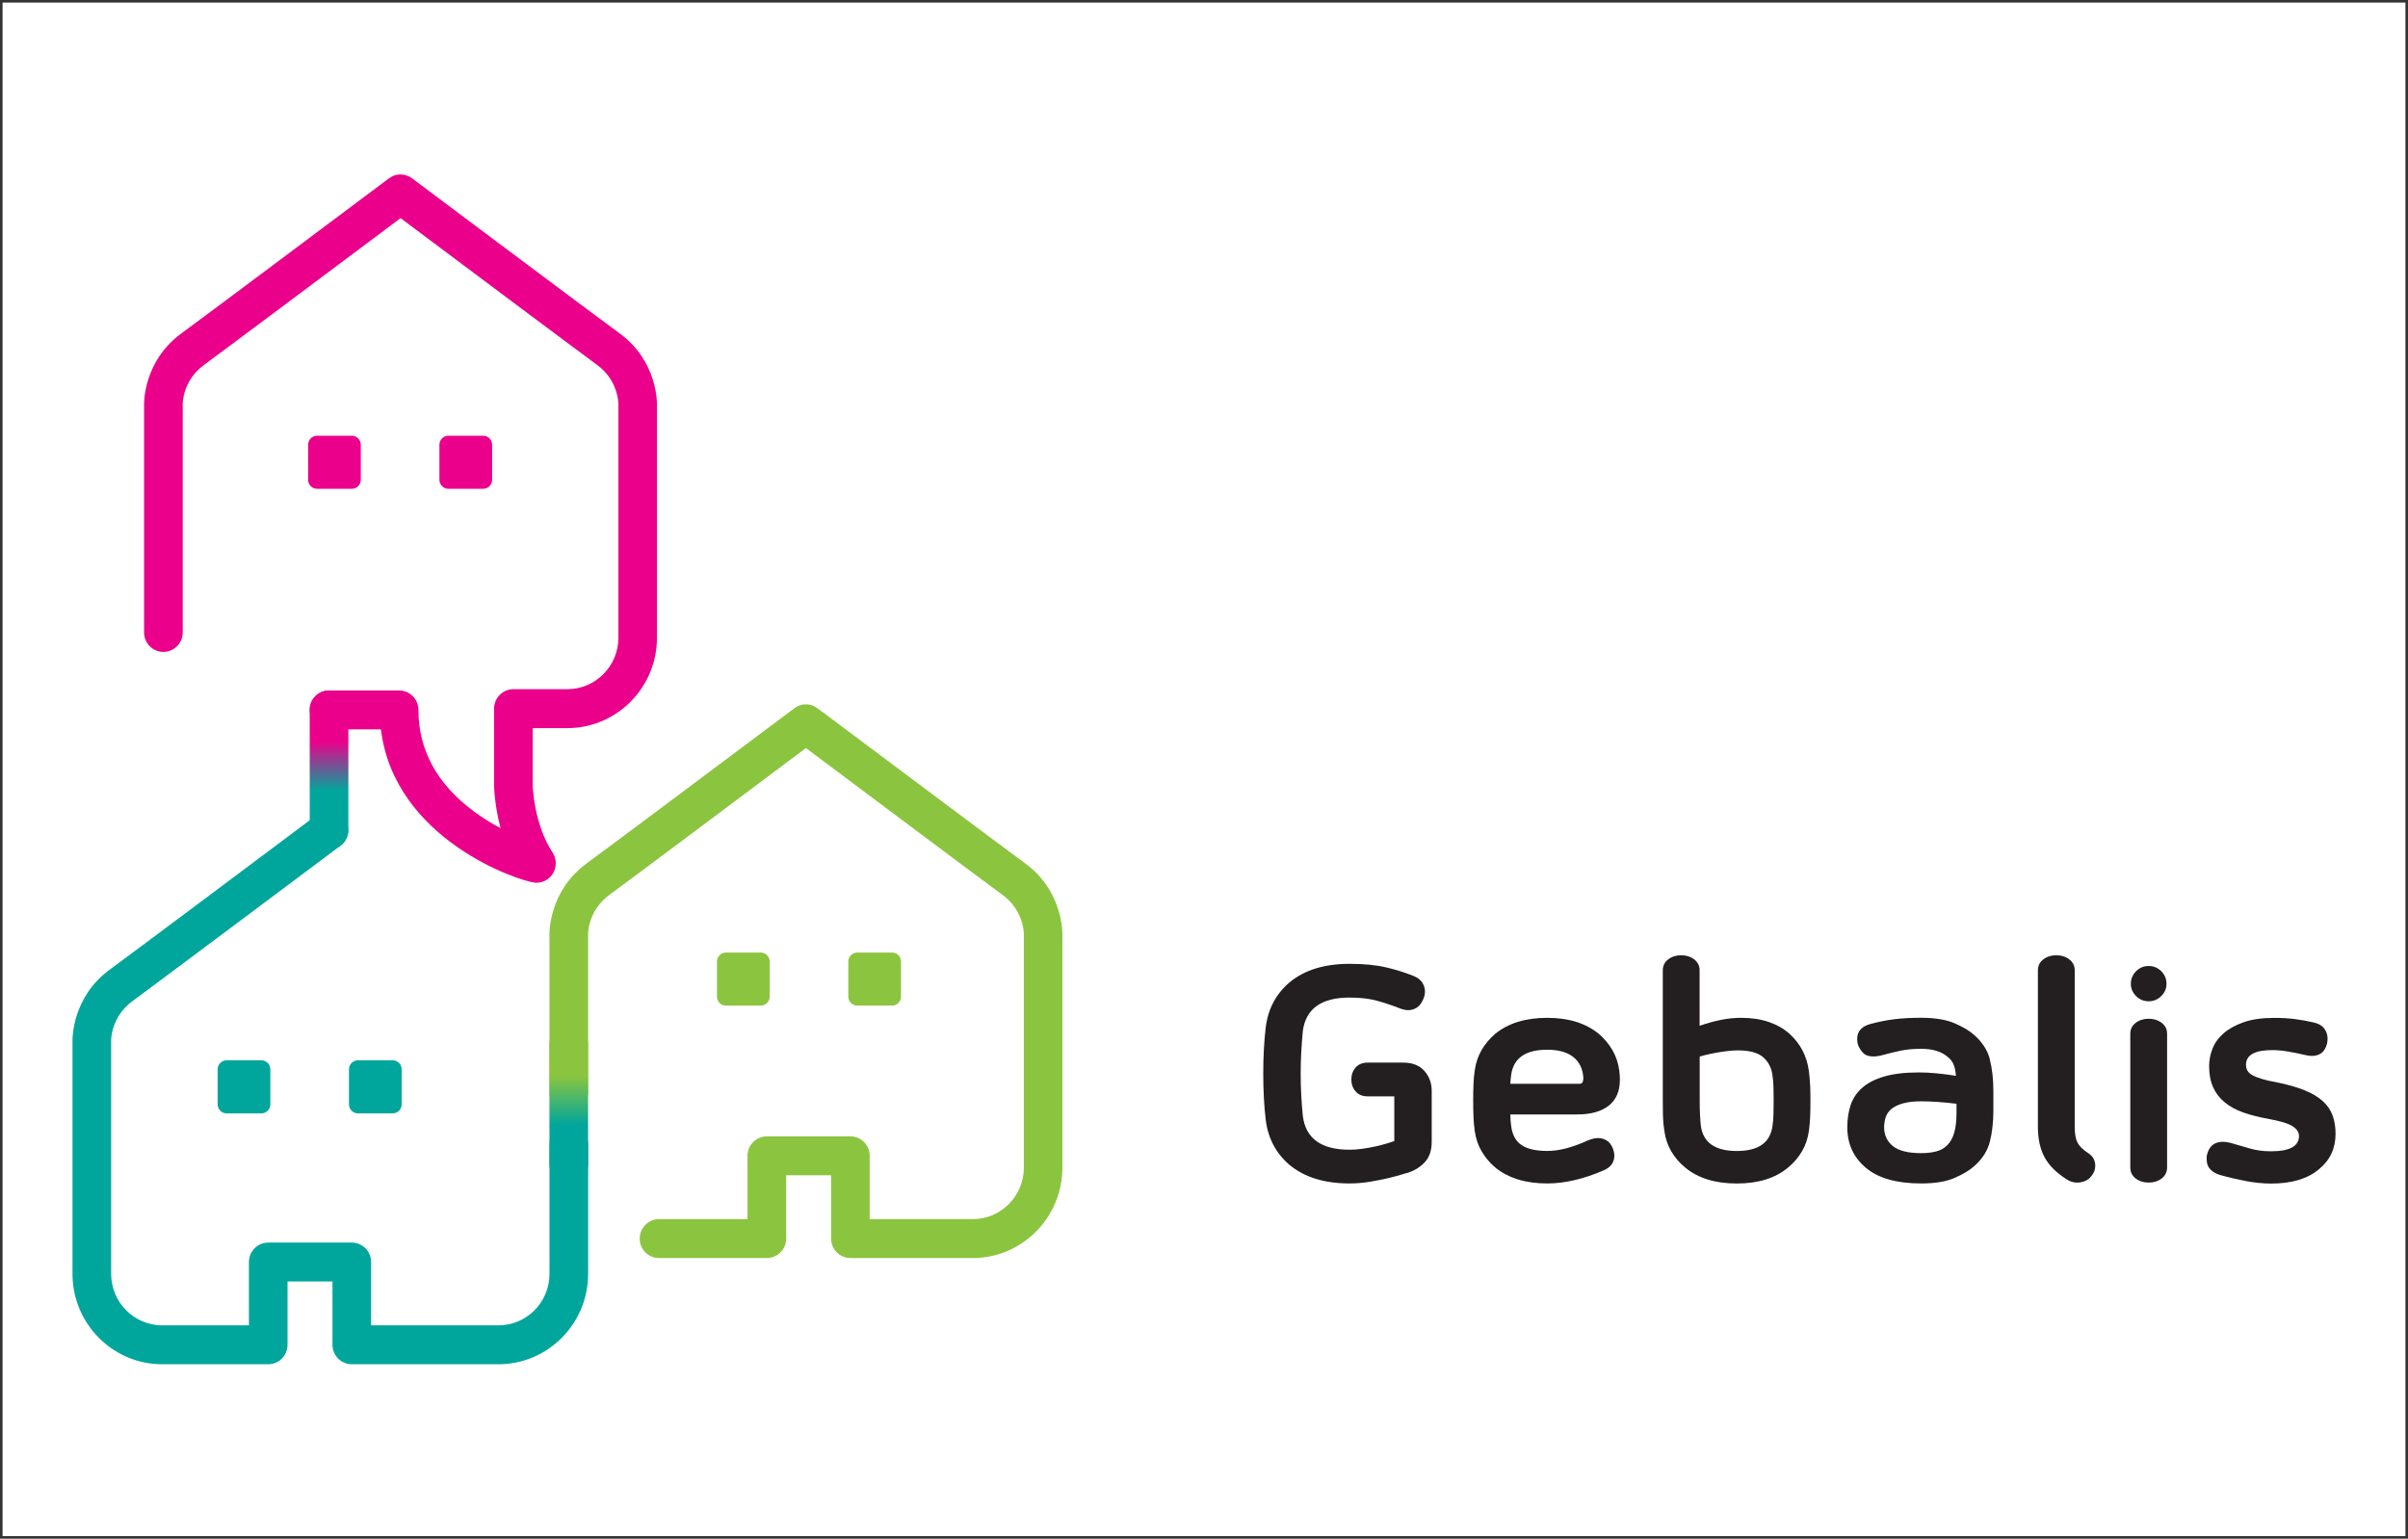
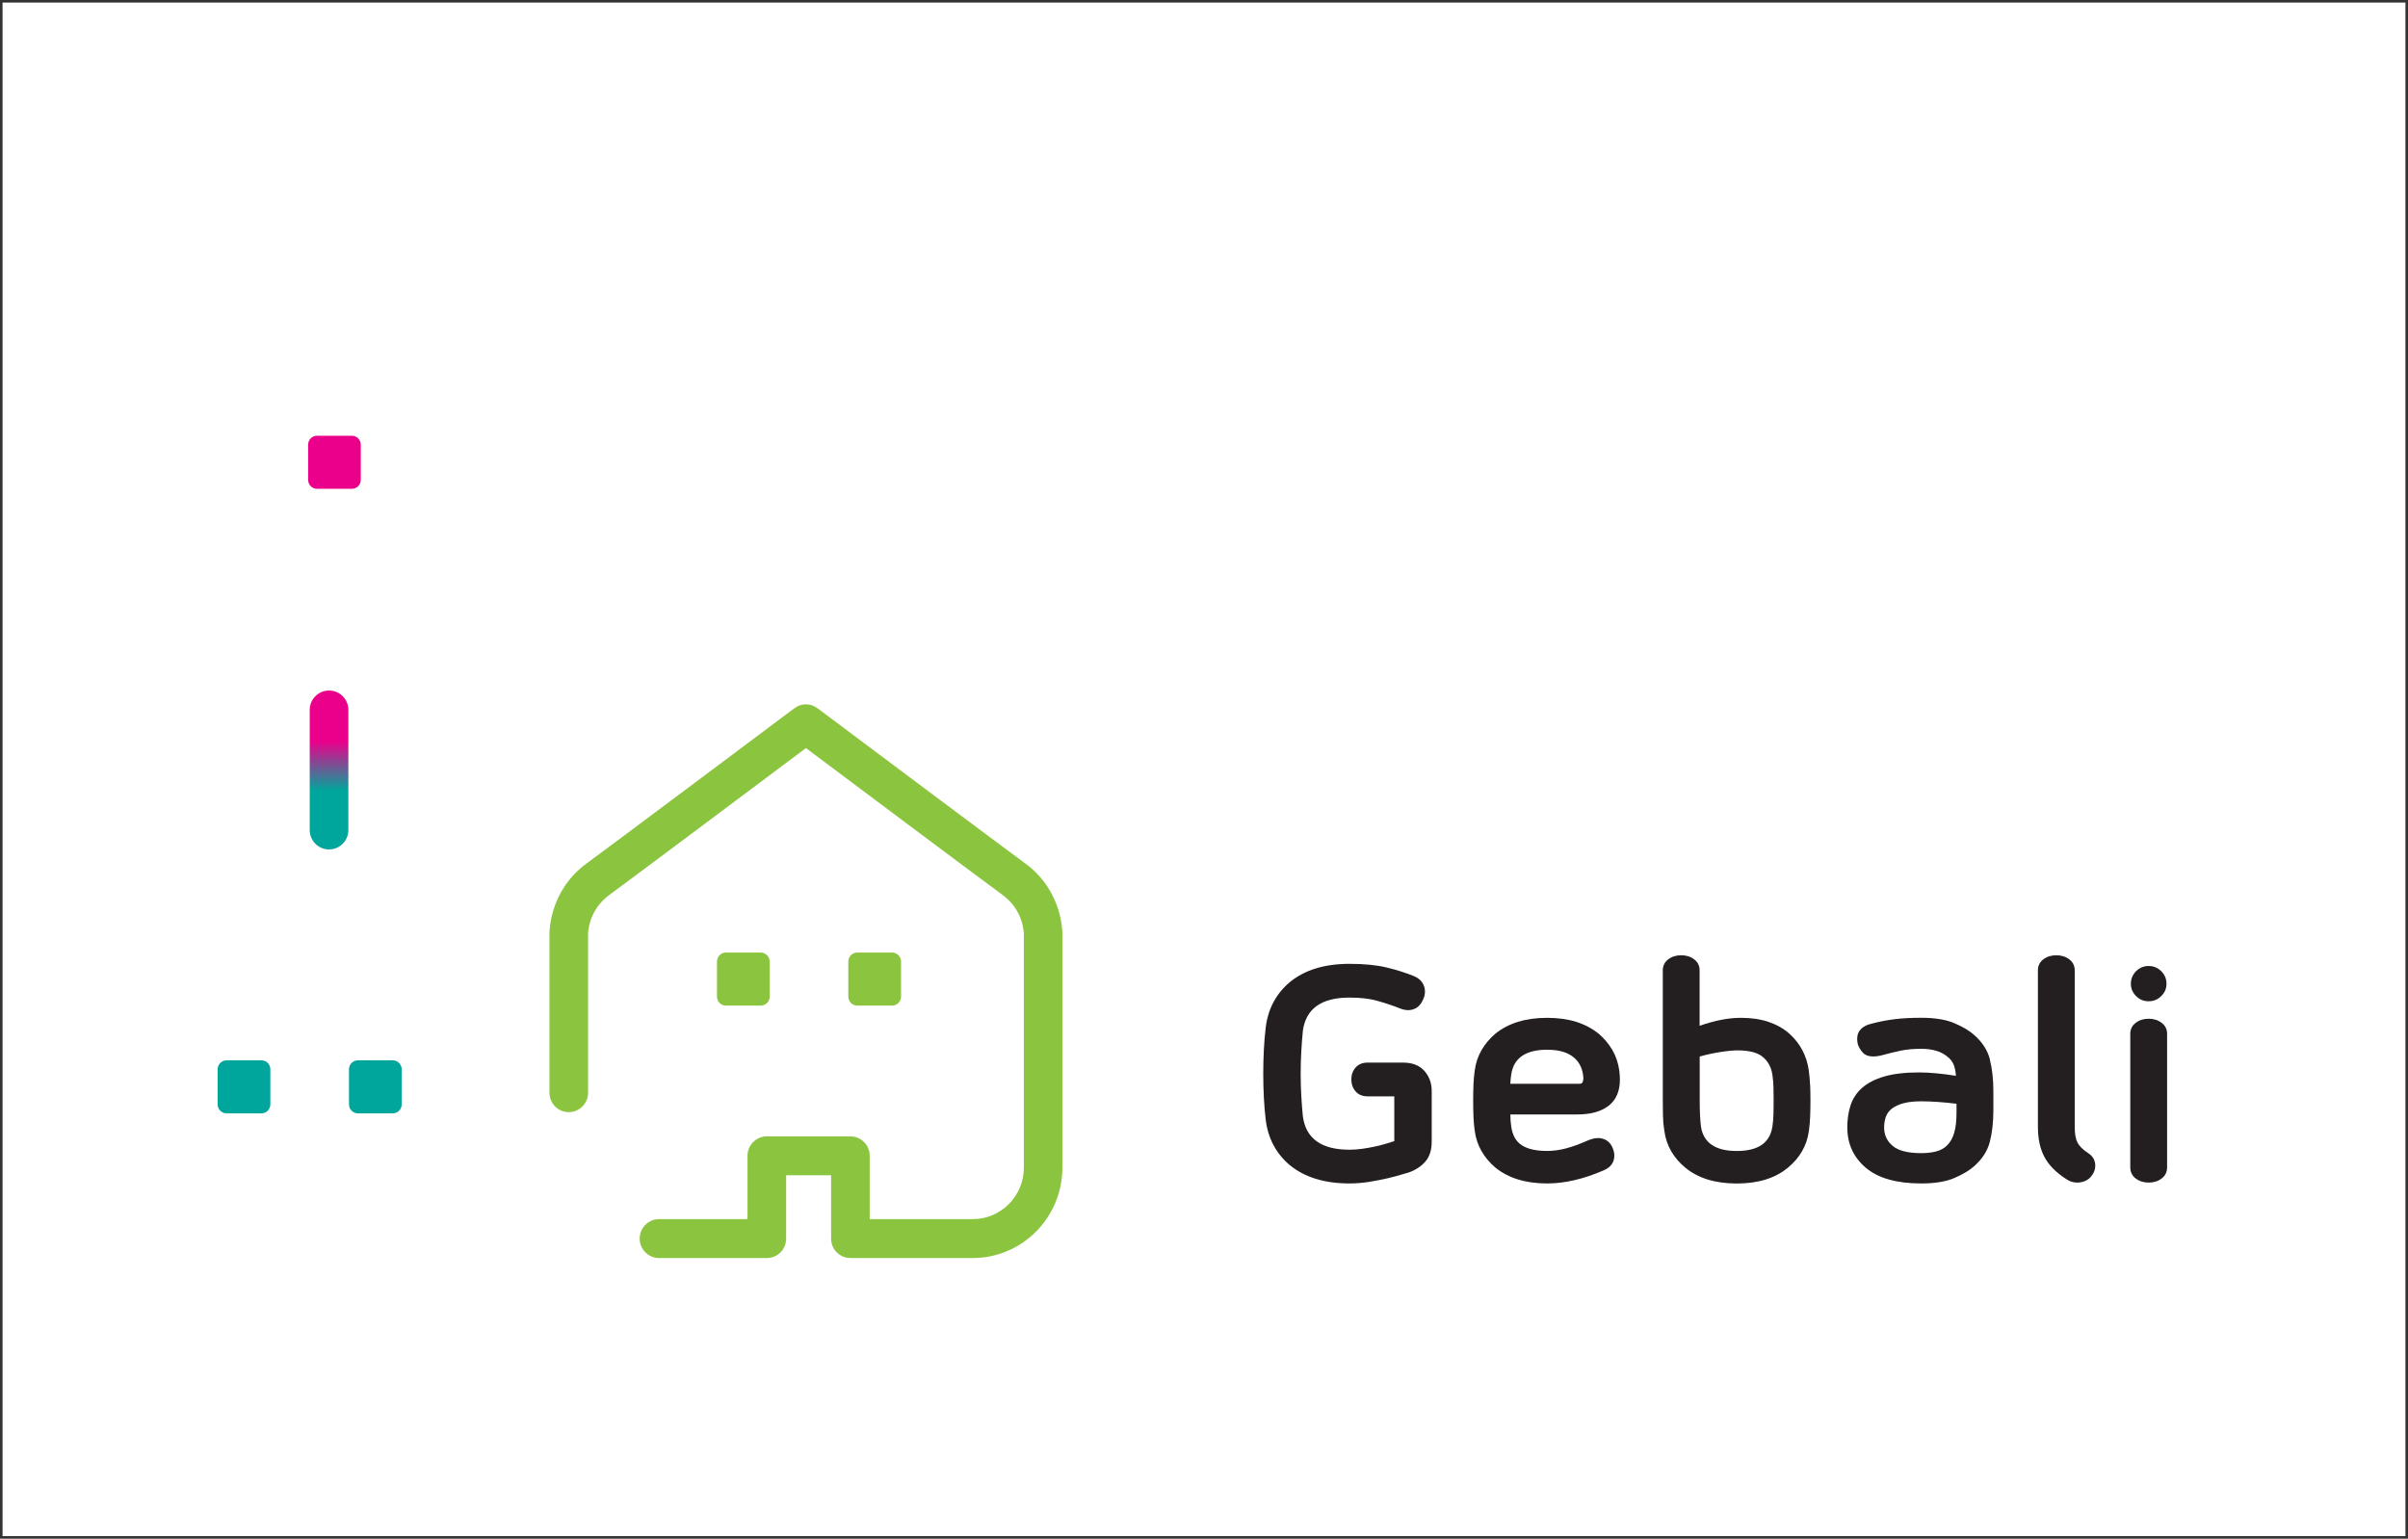
<svg xmlns="http://www.w3.org/2000/svg" id="a" viewBox="0 0 471 301">
  <rect x="0" y="0" width="471" height="301" fill="#333333" stroke="none" />
  <defs>
    <style>.d{fill:url(#c);}.d,.e,.f,.g,.h,.i,.j{stroke-width:0px;}.e{fill:#eb008b;}.f{fill:url(#b);}.g{fill:#00a69c;}.h{fill:#231f20;}.i{fill:#fff;}.j{fill:#8bc53f;}</style>
    <linearGradient id="b" x1="111.25" y1="110.72" x2="111.25" y2="79.64" gradientTransform="translate(0 311.24) scale(1 -1)" gradientUnits="userSpaceOnUse">
      <stop offset=".32" stop-color="#8bc53f" />
      <stop offset=".63" stop-color="#00a69c" />
    </linearGradient>
    <linearGradient id="c" x1="64.36" y1="176.16" x2="64.36" y2="145.07" gradientTransform="translate(0 311.24) scale(1 -1)" gradientUnits="userSpaceOnUse">
      <stop offset=".32" stop-color="#eb008b" />
      <stop offset=".63" stop-color="#00a69c" />
    </linearGradient>
  </defs>
  <rect class="i" x=".5" y=".5" width="470" height="300" />
  <path class="e" d="M70.57,93.86c0,.98-.78,1.76-1.75,1.76h-6.81c-.97,0-1.74-.79-1.74-1.76v-6.86c0-.98.78-1.76,1.74-1.76h6.81c.96,0,1.75.79,1.75,1.76v6.86Z" />
-   <path class="e" d="M96.26,93.86c0,.98-.78,1.76-1.75,1.76h-6.81c-.97,0-1.75-.79-1.75-1.76v-6.86c0-.98.78-1.76,1.75-1.76h6.81c.97,0,1.75.79,1.75,1.76v6.86Z" />
  <path class="g" d="M52.88,216.04c0,.97-.78,1.76-1.75,1.76h-6.81c-.97,0-1.75-.79-1.75-1.76v-6.86c0-.97.78-1.76,1.75-1.76h6.81c.97,0,1.75.79,1.75,1.76v6.86Z" />
  <path class="g" d="M78.57,216.04c0,.97-.78,1.76-1.75,1.76h-6.81c-.97,0-1.75-.79-1.75-1.76v-6.86c0-.97.78-1.76,1.75-1.76h6.81c.97,0,1.75.79,1.75,1.76v6.86Z" />
  <path class="j" d="M150.55,194.96c0,.97-.78,1.76-1.75,1.76h-6.81c-.96,0-1.75-.79-1.75-1.76v-6.86c0-.97.78-1.76,1.75-1.76h6.81c.97,0,1.75.79,1.75,1.76v6.86Z" />
  <path class="j" d="M176.24,194.96c0,.97-.78,1.76-1.75,1.76h-6.81c-.97,0-1.75-.79-1.75-1.76v-6.86c0-.97.78-1.76,1.75-1.76h6.81c.97,0,1.75.79,1.75,1.76v6.86Z" />
-   <path class="e" d="M104.93,172.68c-.1,0-.2,0-.3-.01-2.93-.24-27.5-8.33-30.12-29.99h-10.15c-2.09,0-3.78-1.7-3.78-3.81s1.69-3.8,3.78-3.8h13.7c2.09,0,3.78,1.7,3.78,3.8,0,7.83,3.64,14.51,10.83,19.85,1.77,1.32,3.57,2.41,5.24,3.29-1.2-4.53-1.27-8.18-1.27-8.42v-14.96c0-2.1,1.69-3.81,3.78-3.81h10.55c5.51,0,9.99-4.52,9.99-10.07v-45.64c0-.25-.03-4.69-4.15-7.71-4.96-3.63-30.65-22.88-38.46-28.73-11.13,8.34-33.8,25.31-38.46,28.73-4.16,3.05-4.16,7.56-4.15,7.61v44.71c0,2.1-1.69,3.81-3.78,3.81s-3.78-1.7-3.78-3.81v-44.6c0-.24-.15-8.43,7.26-13.87,4.86-3.56,29.57-22.07,39.97-29.86,1.05-.79,1.69-1.26,2.93-1.26.81,0,1.6.27,2.25.75.35.26,34.84,26.12,40.65,30.37,7.41,5.44,7.27,13.63,7.26,13.97v45.54c0,9.75-7.87,17.68-17.54,17.68h-6.77v11.11s.17,7.58,3.89,13.22c.8,1.21.84,2.78.11,4.04-.68,1.17-1.92,1.87-3.25,1.87h-.01Z" />
-   <path class="g" d="M97.48,266.88h-28.67c-2.09,0-3.78-1.7-3.78-3.81v-12.39h-8.79v12.39c0,2.1-1.69,3.81-3.78,3.81h-20.74c-9.67,0-17.54-7.93-17.54-17.68v-45.64c0-.24-.15-8.43,7.27-13.87,4.86-3.56,29.57-22.07,39.97-29.86,1.05-.78,1.68-1.26,2.93-1.26,2.09,0,3.78,1.7,3.78,3.81,0,1.27-.61,2.39-1.56,3.08l-.64.48c-10.41,7.8-35.15,26.32-40.03,29.91-4.12,3.02-4.16,7.46-4.16,7.65v45.7c0,5.55,4.48,10.07,9.99,10.07h16.96v-12.39c0-2.1,1.69-3.8,3.78-3.8h16.34c2.09,0,3.78,1.7,3.78,3.8v12.39h24.9c5.51,0,9.99-4.52,9.99-10.07v-25.18c0-2.1,1.69-3.8,3.78-3.8h0c2.09,0,3.78,1.7,3.78,3.8v25.18c0,9.75-7.87,17.68-17.54,17.68h-.02Z" />
  <path class="j" d="M190.27,246.1h-23.93c-2.08,0-3.78-1.7-3.78-3.8v-12.39h-8.79v12.39c0,2.1-1.69,3.8-3.78,3.8h-21.09c-2.09,0-3.78-1.7-3.78-3.8s1.69-3.81,3.78-3.81h17.31v-12.39c0-2.1,1.69-3.8,3.78-3.8h16.34c2.09,0,3.78,1.7,3.78,3.8v12.39h20.16c5.51,0,9.99-4.52,9.99-10.07v-45.64c0-.25-.03-4.69-4.16-7.71-4.66-3.41-27.33-20.39-38.46-28.73-11.13,8.34-33.81,25.32-38.46,28.73-4.12,3.02-4.16,7.46-4.15,7.65v31.03c0,2.1-1.69,3.81-3.78,3.81s-3.78-1.7-3.78-3.81v-30.97c0-.24-.15-8.44,7.26-13.87,4.86-3.56,29.57-22.06,39.96-29.85,1.06-.79,1.69-1.27,2.94-1.27s1.89.48,2.94,1.26c10.4,7.79,35.11,26.3,39.97,29.86,7.41,5.43,7.27,13.63,7.26,13.97v45.54c0,9.75-7.87,17.68-17.54,17.68h0Z" />
-   <path class="f" d="M111.25,231.6c-2.09,0-3.78-1.7-3.78-3.8v-23.48c0-2.1,1.69-3.8,3.78-3.8s3.78,1.7,3.78,3.8v23.48c0,2.1-1.69,3.8-3.78,3.8Z" />
  <path class="d" d="M64.36,166.17c-2.09,0-3.78-1.7-3.78-3.8v-23.49c0-2.1,1.69-3.8,3.78-3.8s3.78,1.7,3.78,3.8v23.49c0,2.1-1.69,3.8-3.78,3.8Z" />
  <path class="h" d="M254.83,201.75c-.12,1.2-.22,2.51-.3,3.93-.08,1.42-.12,2.87-.12,4.35s.04,2.93.12,4.35.18,2.73.3,3.93c.56,4.4,3.6,6.6,9.13,6.6.8,0,1.63-.06,2.49-.18s1.7-.27,2.52-.45c.82-.18,1.56-.37,2.22-.57s1.17-.36,1.53-.48v-8.76h-5.22c-1,0-1.78-.32-2.34-.96-.56-.64-.84-1.42-.84-2.34s.28-1.7.84-2.34c.56-.64,1.34-.96,2.34-.96h6.96c1.8,0,3.18.54,4.14,1.62.96,1.08,1.44,2.38,1.44,3.9v9.96c0,1.64-.42,2.94-1.26,3.9s-1.96,1.68-3.36,2.16c-.08,0-.47.11-1.17.33s-1.59.46-2.67.72c-1.08.25-2.29.5-3.63.72s-2.67.33-3.99.33c-4.89,0-8.78-1.2-11.7-3.6-2.68-2.28-4.25-5.24-4.69-8.88-.16-1.32-.28-2.75-.36-4.29s-.12-3.11-.12-4.71.04-3.17.12-4.71c.08-1.54.2-2.97.36-4.29.44-3.64,2-6.6,4.69-8.88,2.92-2.41,6.82-3.6,11.7-3.6,2.88,0,5.32.24,7.29.72,1.98.48,3.75,1.04,5.31,1.68.76.32,1.31.75,1.65,1.29s.51,1.11.51,1.71c0,.56-.12,1.08-.36,1.56-.32.76-.74,1.3-1.26,1.62-.52.32-1.08.48-1.68.48-.52,0-1.12-.14-1.8-.42-1.44-.56-2.89-1.04-4.35-1.44s-3.23-.6-5.32-.6c-5.52,0-8.56,2.2-9.13,6.61" />
  <path class="h" d="M295.59,210.21c-.08.56-.14,1.16-.18,1.8h13.57c.24,0,.42-.08.54-.24.04-.08.08-.19.12-.33.04-.14.06-.35.06-.63,0-.08-.01-.17-.03-.27-.02-.1-.03-.21-.03-.33-.24-1.56-.95-2.76-2.13-3.6s-2.81-1.26-4.89-1.26c-4.21,0-6.55,1.62-7.03,4.86M312.58,222.63c.6,0,1.15.15,1.65.45.5.3.89.77,1.17,1.41.24.56.36,1.08.36,1.56,0,1.32-.68,2.28-2.04,2.88-3.96,1.72-7.66,2.58-11.1,2.58-4.21,0-7.59-1.04-10.15-3.12-1.08-.92-1.97-1.98-2.67-3.18-.7-1.2-1.15-2.54-1.35-4.02-.12-.84-.2-1.74-.24-2.7-.04-.96-.06-2.02-.06-3.18s.02-2.22.06-3.18.12-1.86.24-2.7c.2-1.48.65-2.82,1.35-4.02.7-1.2,1.59-2.26,2.67-3.18,2.56-2.08,5.94-3.12,10.15-3.12s7.52,1.04,10.09,3.12c1.07.92,1.97,1.98,2.67,3.18.7,1.2,1.15,2.54,1.35,4.02.04.32.07.62.09.9s.03.56.03.84c0,2.28-.73,3.99-2.19,5.13s-3.51,1.71-6.16,1.71h-13.08c0,.84.06,1.64.18,2.4.24,1.68.93,2.9,2.07,3.63,1.14.74,2.79,1.11,4.96,1.11,1.2,0,2.44-.17,3.72-.51s2.68-.85,4.2-1.53c.76-.32,1.44-.48,2.04-.48" />
  <path class="h" d="M346.89,217.87c.02-.9.03-1.75.03-2.55s-.01-1.65-.03-2.55-.09-1.73-.21-2.49c-.2-1.44-.81-2.6-1.83-3.48s-2.67-1.32-4.95-1.32c-.92,0-2.07.11-3.45.33s-2.71.51-3.99.87v8.64c0,1.04.02,1.97.06,2.79s.1,1.57.18,2.25c.48,3.2,2.82,4.8,7.02,4.8s6.48-1.6,6.96-4.8c.12-.76.19-1.59.21-2.49M354.06,212.17c.04.94.06,1.99.06,3.15s-.02,2.21-.06,3.15-.12,1.85-.24,2.73c-.2,1.48-.65,2.82-1.35,4.02-.7,1.2-1.61,2.26-2.73,3.18-2.48,2.08-5.82,3.12-10.03,3.12s-7.6-1.04-10.09-3.12c-1.12-.92-2.03-1.98-2.73-3.18-.7-1.2-1.15-2.54-1.35-4.02-.16-.96-.25-1.95-.27-2.97s-.03-1.99-.03-2.91v-25.51c0-.88.35-1.59,1.05-2.13.7-.54,1.55-.81,2.55-.81s1.85.27,2.55.81c.7.54,1.05,1.25,1.05,2.13v10.86c1.36-.48,2.72-.86,4.08-1.14,1.36-.28,2.7-.42,4.02-.42,2.04,0,3.85.27,5.43.81s2.93,1.31,4.05,2.31c2.12,1.92,3.38,4.32,3.78,7.2.12.88.2,1.79.24,2.73" />
  <path class="h" d="M378.7,225.25c.86-.22,1.6-.63,2.19-1.23.6-.6,1.05-1.41,1.35-2.43.3-1.02.45-2.33.45-3.93v-1.74c-1.28-.16-2.52-.28-3.72-.36s-2.26-.12-3.18-.12c-1.4,0-2.57.13-3.51.39s-1.69.61-2.25,1.05-.95.98-1.17,1.62c-.22.64-.33,1.32-.33,2.04,0,1.48.56,2.69,1.68,3.63s2.98,1.41,5.58,1.41c1.08,0,2.05-.11,2.91-.33M389.21,207.27c.46,1.8.69,3.86.69,6.18v3.72c0,2.32-.23,4.38-.69,6.18s-1.49,3.4-3.09,4.8c-.88.8-2.15,1.56-3.81,2.28s-3.83,1.08-6.52,1.08c-4.8,0-8.41-1.02-10.83-3.06-2.42-2.04-3.63-4.68-3.63-7.92,0-1.56.21-2.99.63-4.29.42-1.3,1.16-2.43,2.22-3.39,1.06-.96,2.5-1.71,4.32-2.25s4.11-.81,6.87-.81c1.08,0,2.23.06,3.46.18,1.22.12,2.47.28,3.75.48-.08-.96-.24-1.71-.48-2.25-.24-.54-.58-.99-1.02-1.35-.68-.6-1.46-1.03-2.34-1.29s-1.86-.39-2.94-.39c-.8,0-1.52.03-2.16.09s-1.26.15-1.86.27c-.6.12-1.21.26-1.83.42l-2.07.54c-.56.12-1.04.18-1.44.18-.92,0-1.61-.25-2.07-.75-.46-.5-.79-1.05-.99-1.65-.04-.2-.07-.38-.09-.54s-.03-.32-.03-.48c0-.8.24-1.45.72-1.93.48-.48,1.12-.82,1.92-1.02,1.64-.44,3.22-.75,4.75-.93,1.52-.19,3.24-.27,5.16-.27,2.68,0,4.85.36,6.52,1.08,1.66.72,2.93,1.48,3.81,2.28,1.6,1.4,2.63,3,3.09,4.8" />
  <path class="h" d="M404.19,230.68c-2-1.28-3.43-2.72-4.29-4.32-.86-1.6-1.29-3.58-1.29-5.94v-30.61c0-.88.35-1.59,1.05-2.13.7-.54,1.55-.81,2.55-.81s1.85.27,2.55.81c.7.54,1.05,1.25,1.05,2.13v30.61c0,1.36.18,2.39.54,3.09.36.7,1.06,1.39,2.1,2.07.92.6,1.38,1.42,1.38,2.46,0,.72-.24,1.38-.72,1.98-.32.44-.73.77-1.23.99s-1.03.33-1.59.33c-.76,0-1.46-.22-2.1-.66" />
  <path class="h" d="M422.74,189.99c.68.68,1.02,1.5,1.02,2.46s-.34,1.72-1.02,2.4-1.5,1.02-2.47,1.02-1.78-.34-2.46-1.02c-.67-.68-1.02-1.48-1.02-2.4s.34-1.78,1.02-2.46,1.5-1.02,2.46-1.02,1.78.34,2.47,1.02M417.73,230.53c-.7-.54-1.05-1.27-1.05-2.19v-26.11c0-.88.35-1.59,1.05-2.13.7-.54,1.55-.81,2.55-.81s1.85.27,2.55.81c.7.54,1.05,1.25,1.05,2.13v26.11c0,.92-.35,1.65-1.05,2.19-.7.54-1.55.81-2.55.81s-1.85-.27-2.55-.81" />
-   <path class="h" d="M439.33,231.04c-1.74-.32-3.45-.72-5.13-1.2-.8-.24-1.43-.61-1.89-1.11-.46-.5-.69-1.15-.69-1.95v-.39c0-.14.02-.29.06-.45.4-1.73,1.44-2.58,3.12-2.58.36,0,.82.06,1.38.18l3.72,1.08c1.32.4,2.76.6,4.32.6,3.64,0,5.46-1,5.46-3,0-.72-.41-1.35-1.23-1.89s-2.43-1.03-4.83-1.47c-1.8-.32-3.41-.73-4.83-1.23-1.42-.5-2.63-1.16-3.63-1.98s-1.76-1.81-2.28-2.97-.78-2.54-.78-4.14c0-1.12.22-2.25.66-3.39s1.17-2.15,2.19-3.03,2.33-1.6,3.93-2.16,3.58-.84,5.94-.84c1.52,0,2.89.08,4.11.24,1.22.16,2.43.38,3.64.66.92.2,1.6.59,2.04,1.17.44.58.66,1.25.66,2.01,0,.16-.01.32-.03.48s-.05.34-.09.54c-.24.84-.61,1.44-1.11,1.8s-1.11.54-1.83.54c-.41,0-.84-.06-1.32-.18-1.2-.28-2.34-.51-3.42-.69-1.08-.18-2.08-.27-3-.27-3.44,0-5.16.96-5.16,2.88,0,.4.09.77.27,1.11s.5.64.96.9c.46.26,1.08.51,1.86.75s1.75.46,2.91.66c2.16.44,3.98.96,5.46,1.56,1.48.6,2.67,1.31,3.57,2.13s1.54,1.76,1.92,2.82.57,2.25.57,3.57c0,2.88-1.1,5.2-3.3,6.97-2.2,1.84-5.3,2.76-9.3,2.76-1.52,0-3.16-.16-4.9-.48" />
</svg>